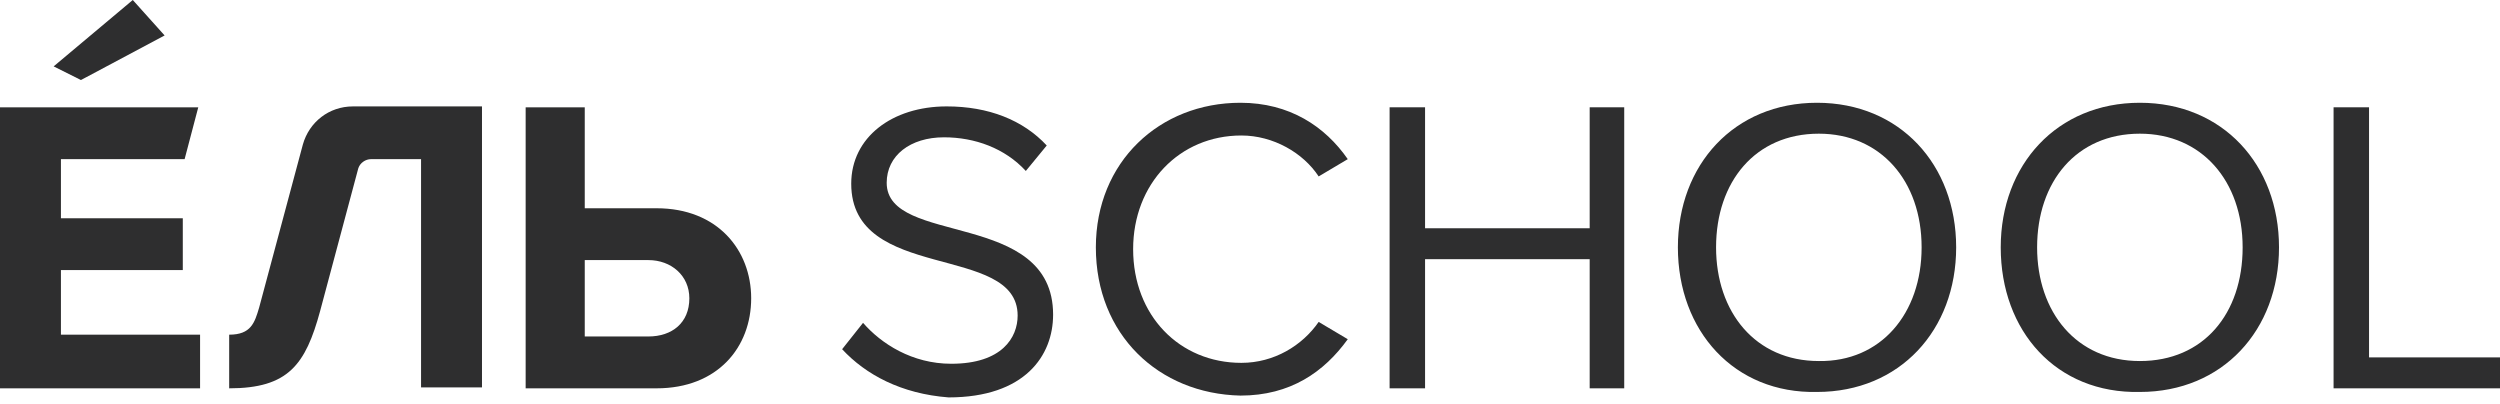
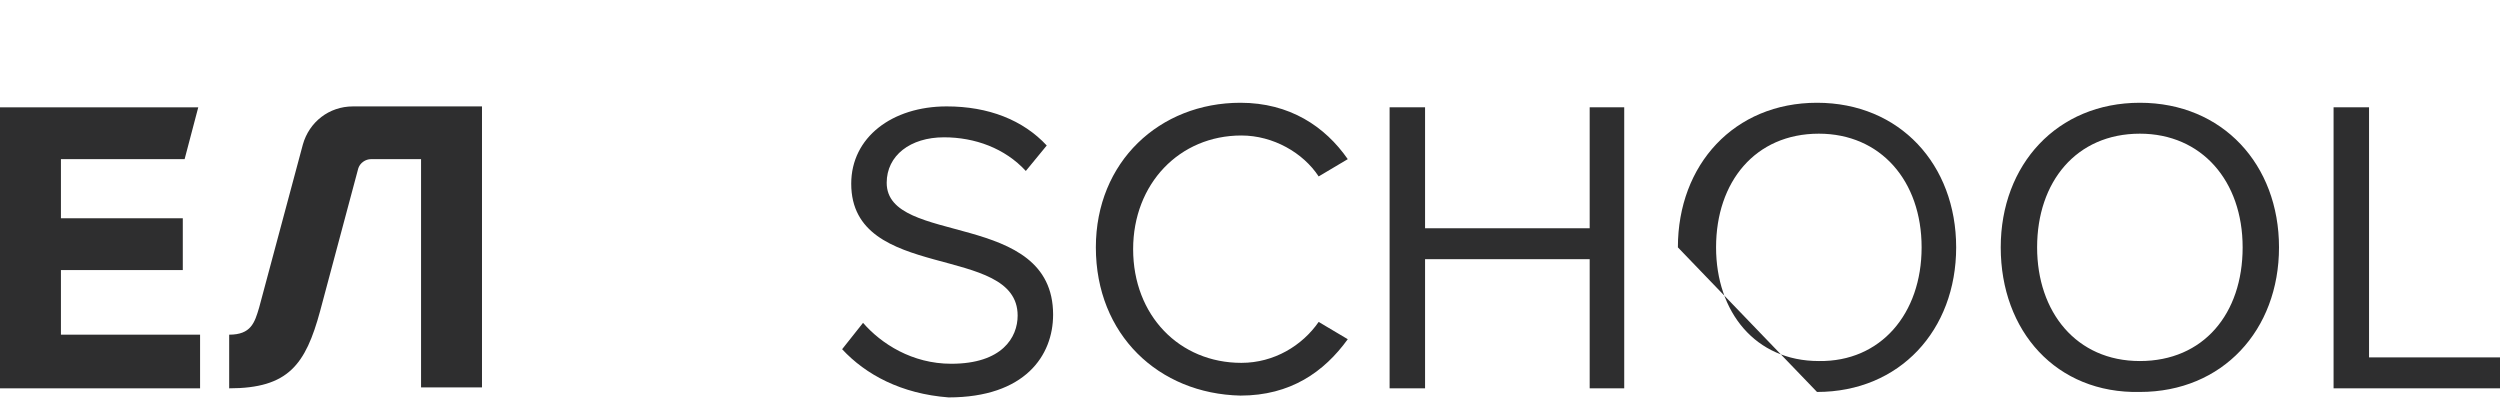
<svg xmlns="http://www.w3.org/2000/svg" width="161" height="26" viewBox="0 0 161 26" fill="none">
  <path fill-rule="evenodd" clip-rule="evenodd" d="M54.233 22.489L55.58 20.791C56.751 22.138 58.742 23.426 61.261 23.426C64.54 23.426 65.536 21.728 65.536 20.322C65.536 15.637 54.819 18.214 54.819 11.83C54.819 8.843 57.454 6.852 60.968 6.852C63.662 6.852 65.888 7.731 67.41 9.37L66.063 11.01C64.716 9.546 62.783 8.843 60.792 8.843C58.625 8.843 57.103 10.015 57.103 11.772C57.103 15.871 67.82 13.47 67.82 20.264C67.82 22.899 66.005 25.593 61.085 25.593C58.04 25.359 55.755 24.129 54.233 22.489Z" fill="#2E2E2F" />
  <path fill-rule="evenodd" clip-rule="evenodd" d="M70.573 15.93C70.573 10.425 74.673 6.618 79.885 6.618C83.048 6.618 85.332 8.14 86.796 10.249L84.922 11.362C83.926 9.839 81.993 8.726 79.944 8.726C75.961 8.726 72.974 11.83 72.974 16.047C72.974 20.322 75.961 23.368 79.944 23.368C82.052 23.368 83.868 22.255 84.922 20.732L86.796 21.845C85.273 23.953 83.106 25.476 79.885 25.476C74.614 25.359 70.573 21.552 70.573 15.93Z" fill="#2E2E2F" />
  <path fill-rule="evenodd" clip-rule="evenodd" d="M102.375 25.008V16.691H91.774V25.008H89.49V6.91H91.774V14.7H102.375V6.91H104.6V25.008H102.375Z" fill="#2E2E2F" />
-   <path fill-rule="evenodd" clip-rule="evenodd" d="M108.056 15.93C108.056 10.6 111.687 6.618 117.016 6.618C122.346 6.618 125.977 10.6 125.977 15.93C125.977 21.259 122.346 25.242 117.016 25.242C111.687 25.359 108.056 21.318 108.056 15.93ZM123.752 15.93C123.752 11.654 121.116 8.609 117.134 8.609C113.034 8.609 110.515 11.713 110.515 15.93C110.515 20.088 113.034 23.251 117.134 23.251C121.116 23.309 123.752 20.205 123.752 15.93Z" fill="#2E2E2F" />
+   <path fill-rule="evenodd" clip-rule="evenodd" d="M108.056 15.93C108.056 10.6 111.687 6.618 117.016 6.618C122.346 6.618 125.977 10.6 125.977 15.93C125.977 21.259 122.346 25.242 117.016 25.242ZM123.752 15.93C123.752 11.654 121.116 8.609 117.134 8.609C113.034 8.609 110.515 11.713 110.515 15.93C110.515 20.088 113.034 23.251 117.134 23.251C121.116 23.309 123.752 20.205 123.752 15.93Z" fill="#2E2E2F" />
  <path fill-rule="evenodd" clip-rule="evenodd" d="M128.847 15.93C128.847 10.6 132.478 6.618 137.808 6.618C143.137 6.618 146.768 10.6 146.768 15.93C146.768 21.259 143.137 25.242 137.808 25.242C132.419 25.359 128.847 21.318 128.847 15.93ZM144.426 15.93C144.426 11.654 141.79 8.609 137.808 8.609C133.708 8.609 131.19 11.713 131.19 15.93C131.19 20.088 133.708 23.251 137.808 23.251C141.907 23.251 144.426 20.205 144.426 15.93Z" fill="#2E2E2F" />
  <path fill-rule="evenodd" clip-rule="evenodd" d="M150.282 25.008V6.91H152.566V23.016H161V25.008H150.282Z" fill="#2E2E2F" />
  <path fill-rule="evenodd" clip-rule="evenodd" d="M0 25.008V6.911H12.768L11.889 10.249H3.924V14.056H11.772V17.394H3.924V21.552H12.885V25.008H0Z" fill="#2E2E2F" />
-   <path fill-rule="evenodd" clip-rule="evenodd" d="M37.658 6.969V13.412H42.285C46.209 13.412 48.376 16.106 48.376 19.21C48.376 22.372 46.209 25.008 42.285 25.008H33.852V6.911H37.658V6.969ZM37.658 16.75V21.669H41.758C43.281 21.669 44.394 20.791 44.394 19.21C44.394 17.745 43.222 16.75 41.758 16.75H37.658Z" fill="#2E2E2F" />
-   <path fill-rule="evenodd" clip-rule="evenodd" d="M3.455 4.275L8.551 0L10.601 2.284L5.212 5.154L3.455 4.275Z" fill="#2E2E2F" />
  <path fill-rule="evenodd" clip-rule="evenodd" d="M14.759 21.553C16.164 21.553 16.399 20.791 16.692 19.796L19.503 9.312C19.913 7.848 21.201 6.853 22.724 6.853H31.04V24.95H27.116V10.249H23.895C23.544 10.249 23.192 10.484 23.075 10.835L20.616 20.03C19.678 23.485 18.566 25.008 14.759 25.008V21.553Z" fill="#2E2E2F" />
</svg>